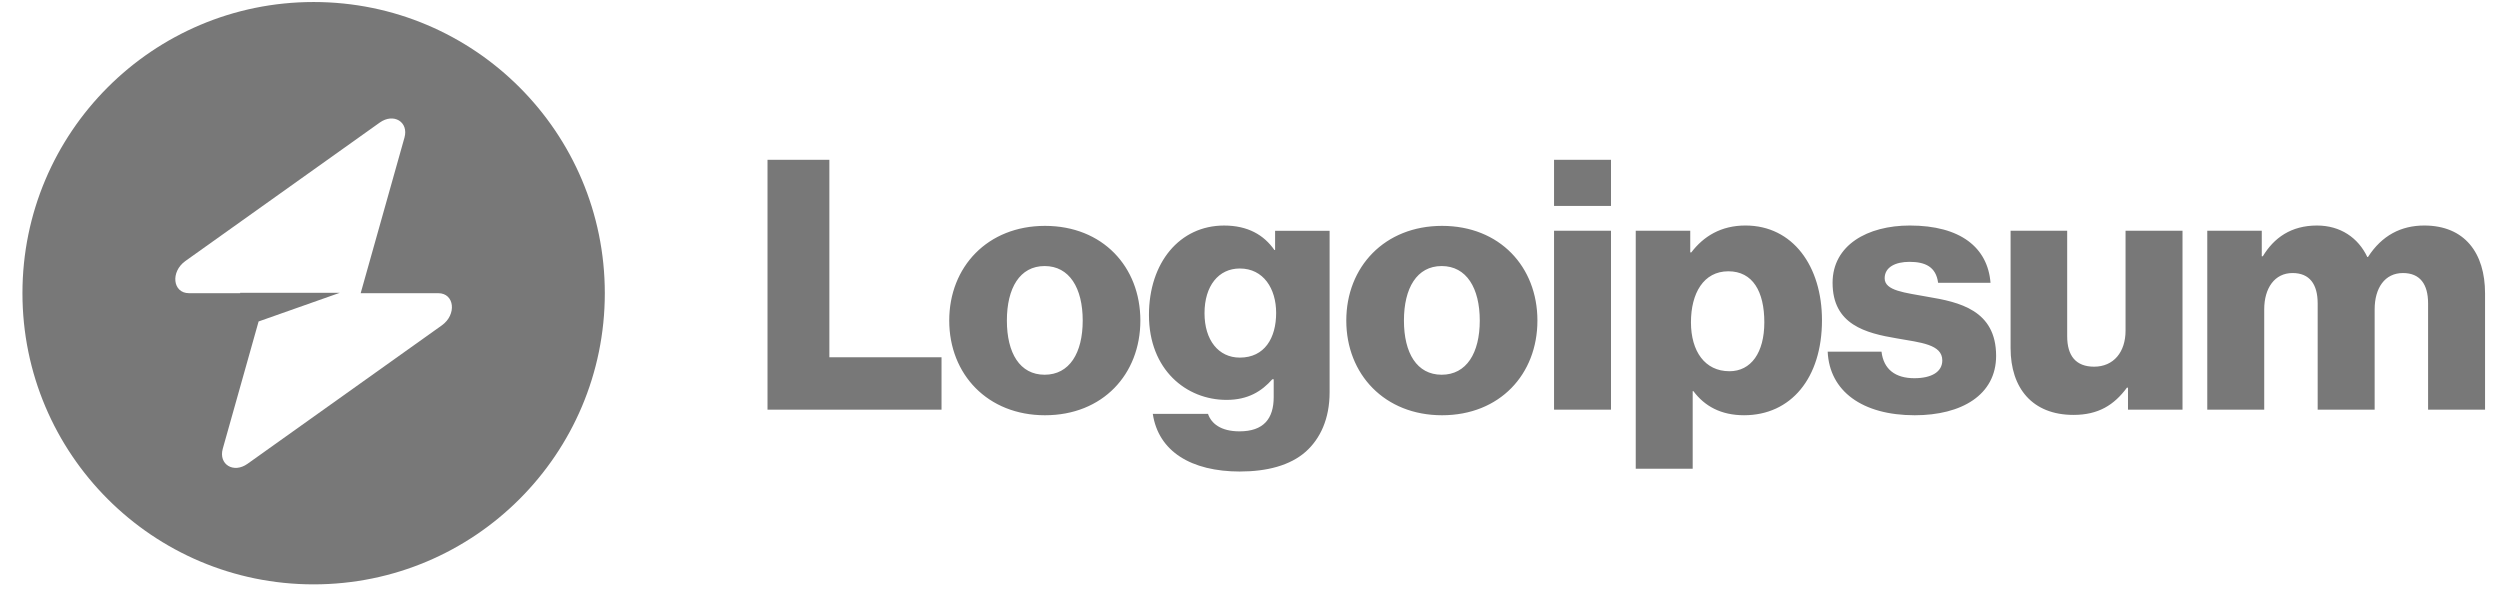
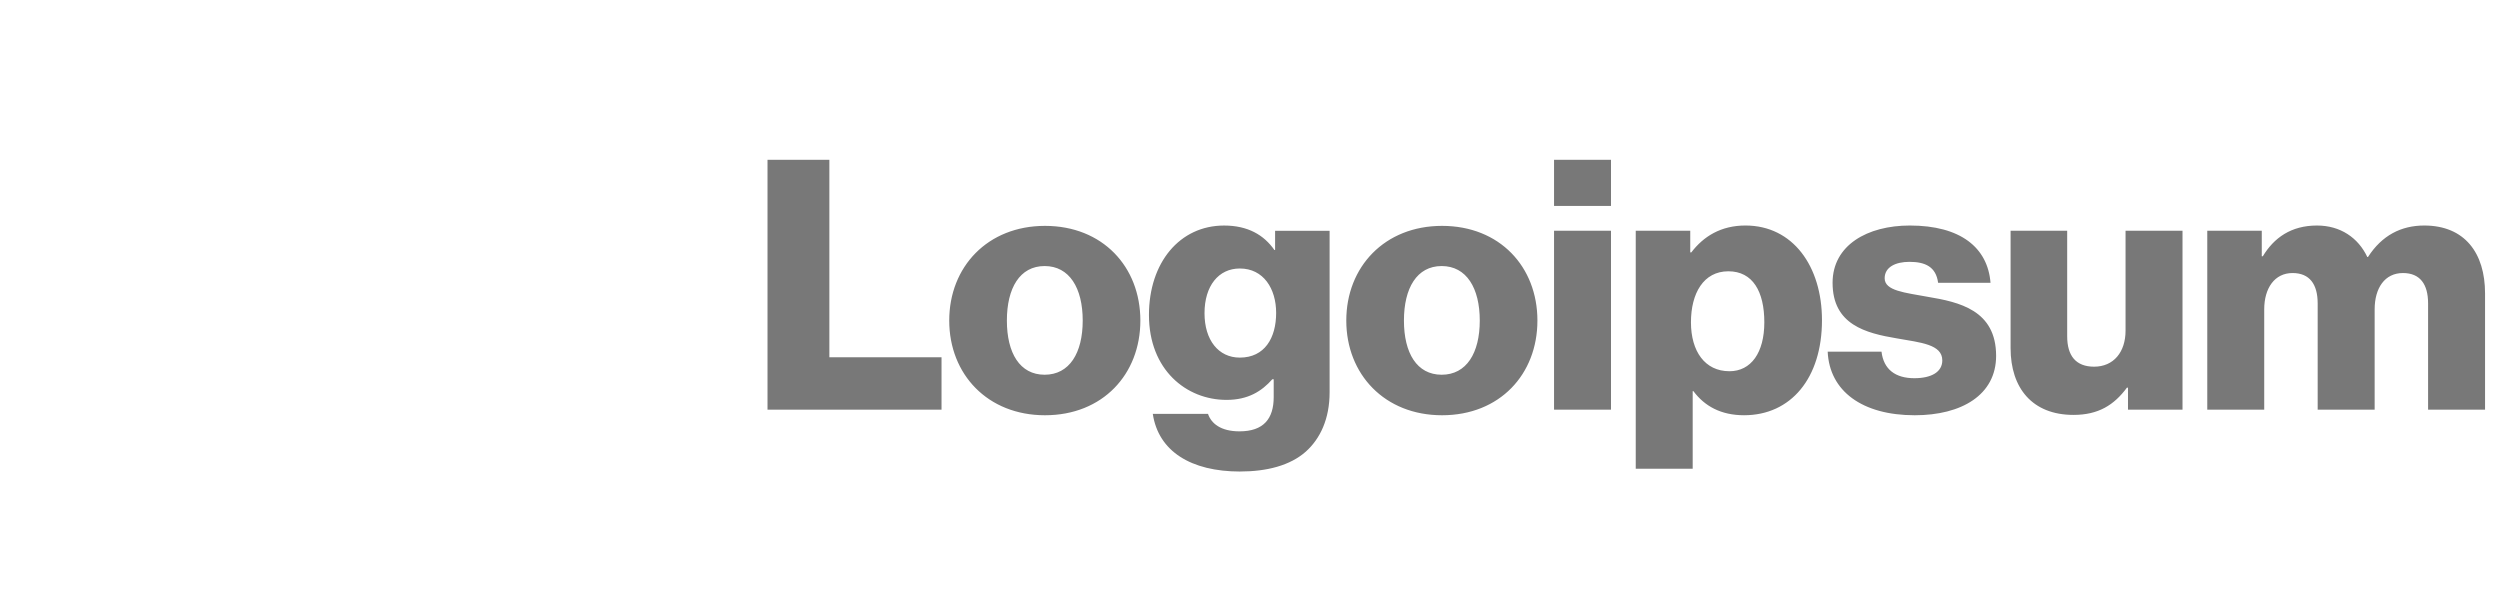
<svg xmlns="http://www.w3.org/2000/svg" width="186" height="45" fill="none">
  <path fill="#787878" d="M57.103 30.479H70.05v-3.9h-8.345V11.891h-4.602V30.48zM77.72 27.88c-1.846 0-2.808-1.613-2.808-4.03 0-2.418.962-4.056 2.808-4.056 1.846 0 2.834 1.638 2.834 4.056 0 2.417-.988 4.03-2.834 4.03zm.026 3.015c4.29 0 7.097-3.042 7.097-7.045 0-4.004-2.808-7.045-7.097-7.045-4.263 0-7.123 3.041-7.123 7.045 0 4.003 2.86 7.045 7.123 7.045zm14.521 4.185c1.976 0 3.718-.442 4.888-1.481 1.066-.962 1.768-2.418 1.768-4.42V17.17h-4.056v1.43h-.052c-.78-1.118-1.975-1.82-3.743-1.82-3.302 0-5.59 2.755-5.59 6.655 0 4.081 2.782 6.317 5.772 6.317 1.611 0 2.625-.65 3.405-1.534h.104v1.326c0 1.612-.754 2.548-2.547 2.548-1.404 0-2.106-.598-2.34-1.3h-4.108c.416 2.781 2.834 4.29 6.5 4.29zm-.025-8.474c-1.586 0-2.626-1.3-2.626-3.302 0-2.028 1.04-3.328 2.626-3.328 1.767 0 2.703 1.508 2.703 3.302 0 1.872-.858 3.328-2.703 3.328zm15.019 1.274c-1.846 0-2.808-1.613-2.808-4.03 0-2.418.962-4.056 2.808-4.056 1.846 0 2.834 1.638 2.834 4.056 0 2.417-.988 4.03-2.834 4.03zm.026 3.015c4.29 0 7.097-3.042 7.097-7.045 0-4.004-2.807-7.045-7.097-7.045-4.263 0-7.123 3.041-7.123 7.045 0 4.003 2.86 7.045 7.123 7.045zm8.334-.416h4.237v-13.31h-4.237v13.31zm0-15.156h4.237V11.89h-4.237v3.432zm6.078 19.55h4.237V29.1h.053c.832 1.118 2.053 1.794 3.769 1.794 3.483 0 5.797-2.756 5.797-7.071 0-4.004-2.157-7.045-5.693-7.045-1.82 0-3.119.806-4.03 2.002h-.077v-1.612h-4.056v17.704zm6.968-7.254c-1.82 0-2.86-1.481-2.86-3.64 0-2.157.936-3.795 2.782-3.795 1.82 0 2.677 1.508 2.677 3.796 0 2.262-.988 3.64-2.599 3.64zm13.787 3.276c3.483 0 6.057-1.508 6.057-4.42 0-3.405-2.755-4.003-5.094-4.393-1.691-.312-3.198-.442-3.198-1.378 0-.832.805-1.222 1.845-1.222 1.17 0 1.976.364 2.132 1.56h3.899c-.207-2.625-2.235-4.263-6.005-4.263-3.146 0-5.746 1.456-5.746 4.263 0 3.12 2.471 3.744 4.784 4.134 1.768.312 3.379.442 3.379 1.638 0 .857-.805 1.325-2.079 1.325-1.404 0-2.287-.65-2.444-1.975h-4.004c.131 2.937 2.574 4.731 6.474 4.731zm11.814-.026c1.845 0 3.015-.728 3.976-2.028h.079v1.638h4.056v-13.31h-4.238v7.435c0 1.586-.884 2.677-2.34 2.677-1.352 0-2.002-.806-2.002-2.261v-7.851h-4.211v8.735c0 2.963 1.611 4.965 4.68 4.965zm9.953-.39h4.237v-7.461c0-1.586.779-2.704 2.106-2.704 1.273 0 1.871.832 1.871 2.262v7.903h4.239v-7.461c0-1.586.753-2.704 2.104-2.704 1.275 0 1.872.832 1.872 2.262v7.903h4.238v-8.657c0-2.99-1.508-5.043-4.523-5.043-1.716 0-3.146.728-4.186 2.34h-.052c-.676-1.43-2.001-2.34-3.743-2.34-1.924 0-3.198.91-4.03 2.288h-.078v-1.898h-4.055v13.31z" />
-   <path fill="#787878" fill-rule="evenodd" d="M23.334 43.477c11.964 0 21.664-9.7 21.664-21.664C44.998 9.85 35.298.15 23.334.15 11.369.15 1.67 9.85 1.67 21.813c0 11.965 9.7 21.664 21.664 21.664zm6.758-33.236c.33-1.168-.805-1.86-1.84-1.121L13.793 19.419c-1.123.8-.946 2.394.266 2.394h3.807v-.03h7.42l-6.046 2.134-2.666 9.468c-.328 1.169.805 1.86 1.841 1.122l14.457-10.3c1.123-.8.947-2.394-.265-2.394h-5.773l3.257-11.572z" clip-rule="evenodd" />
</svg>